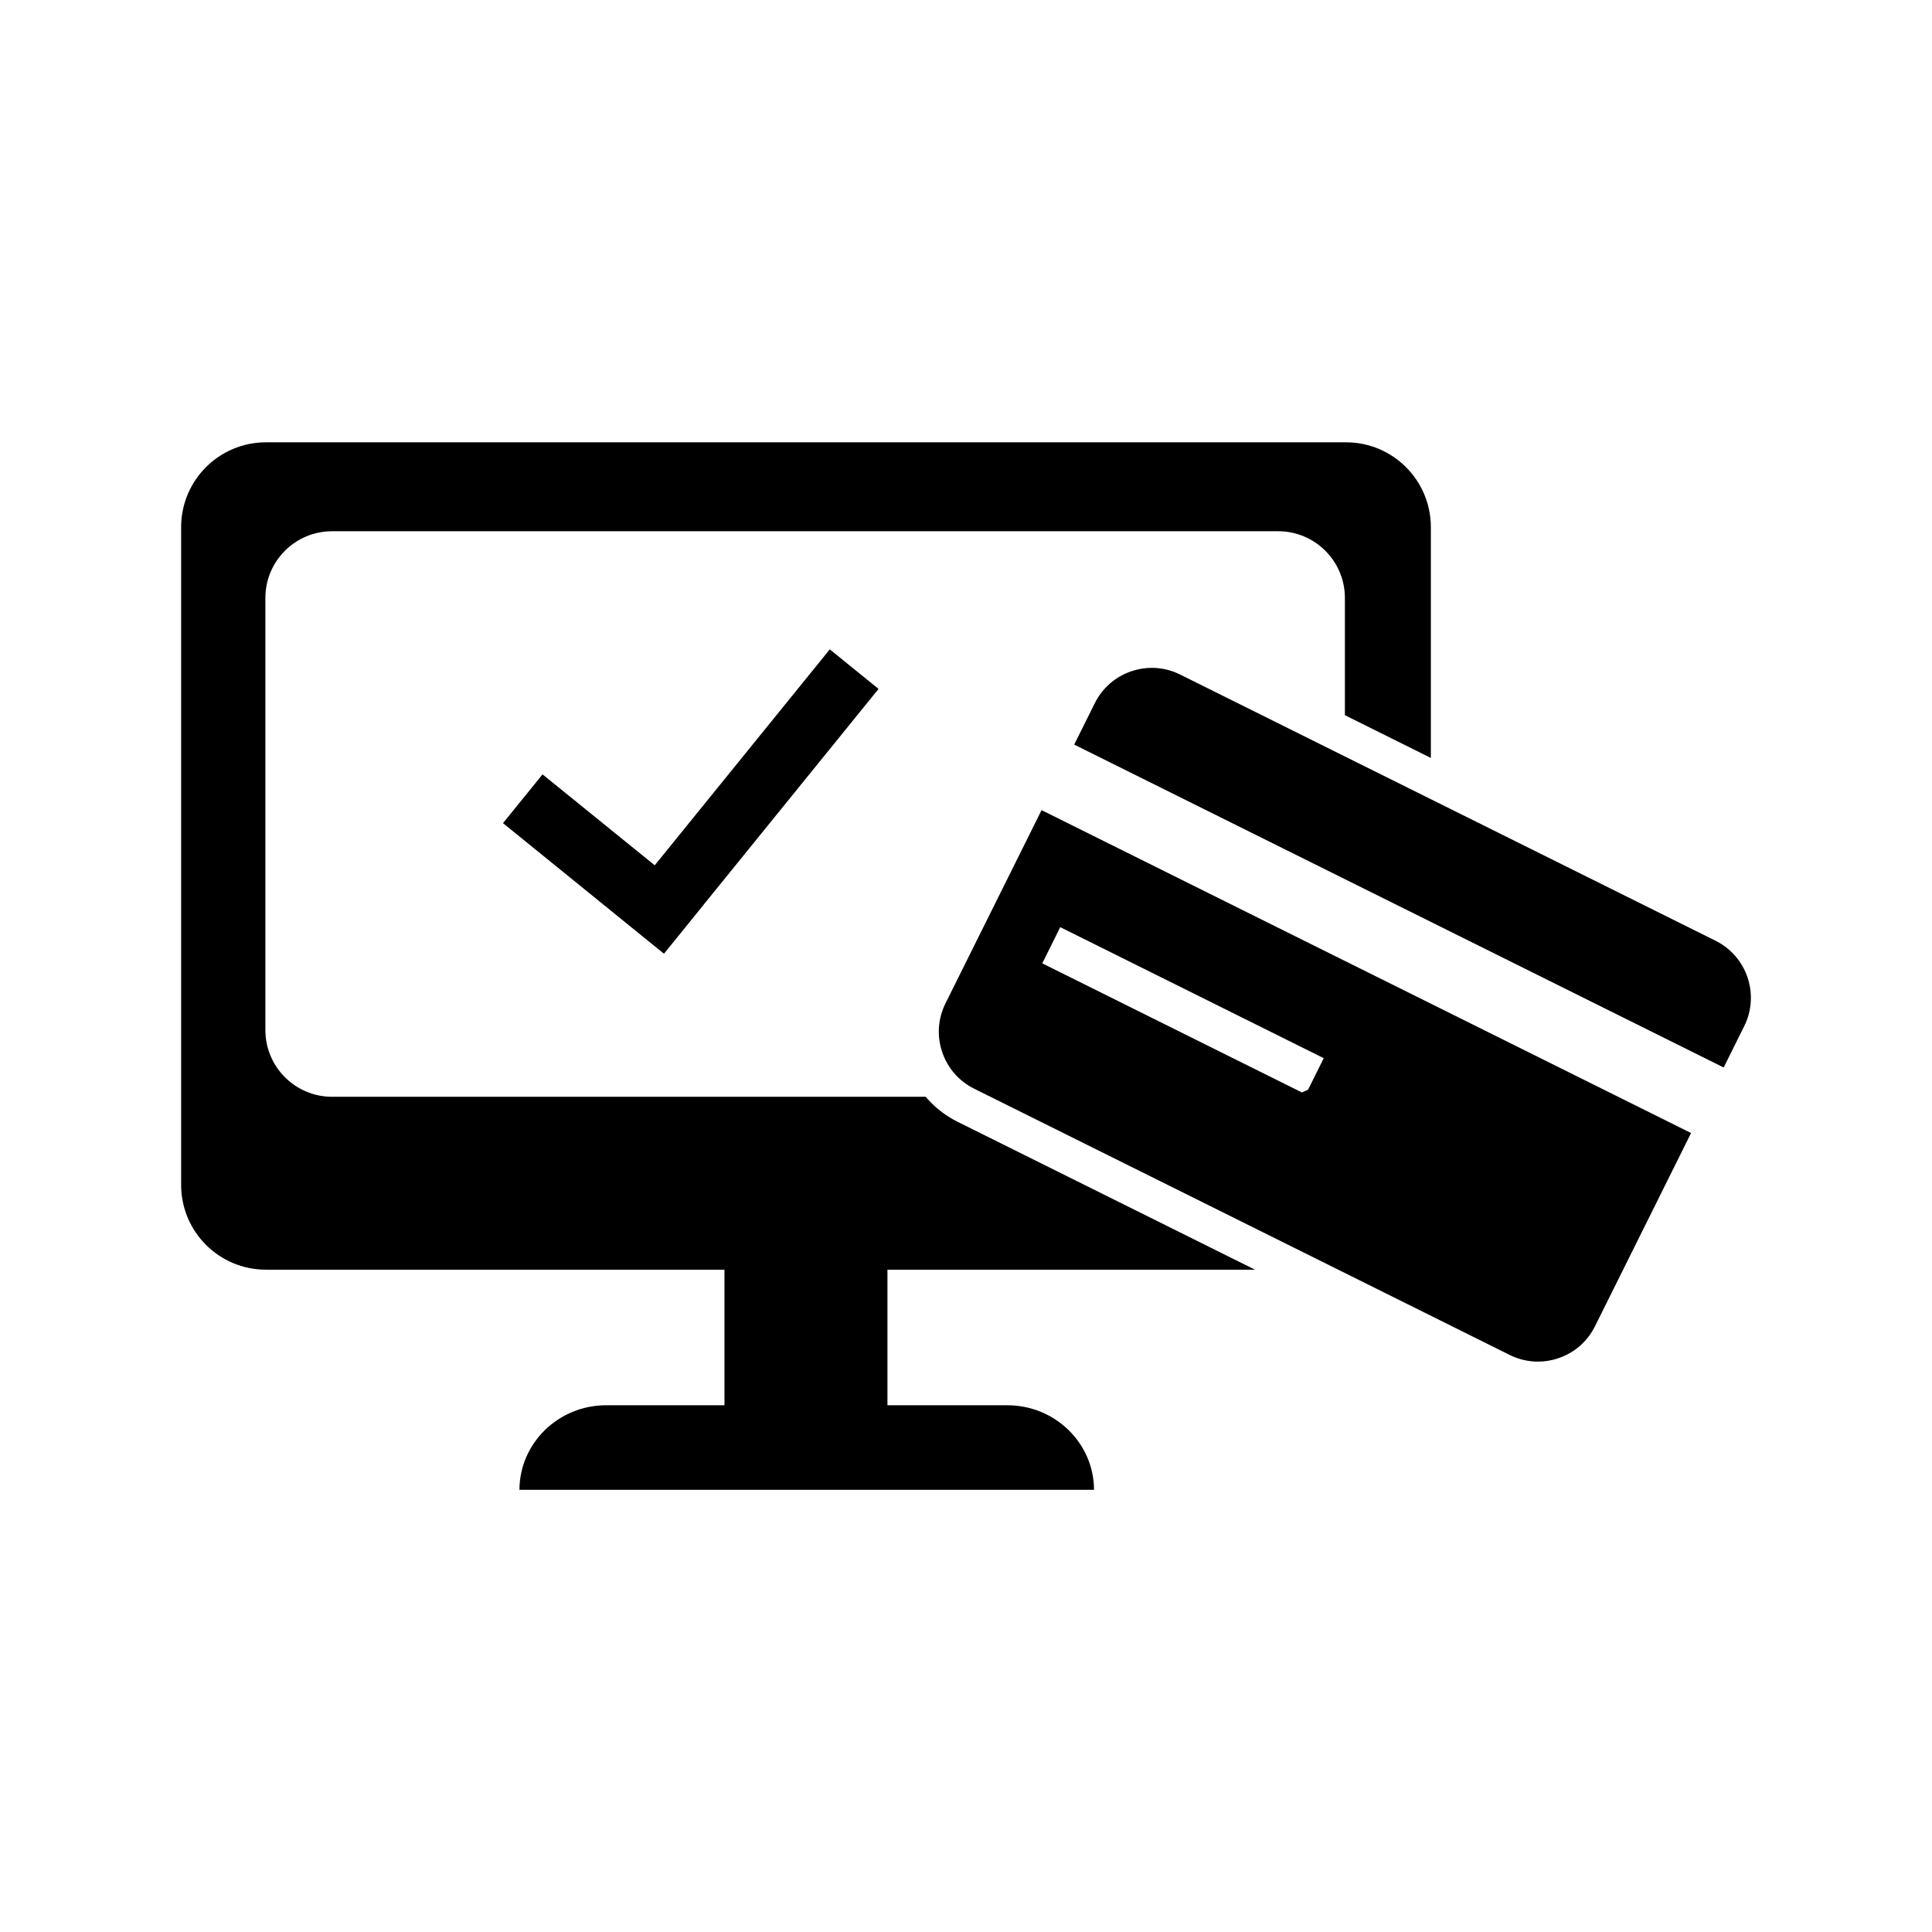
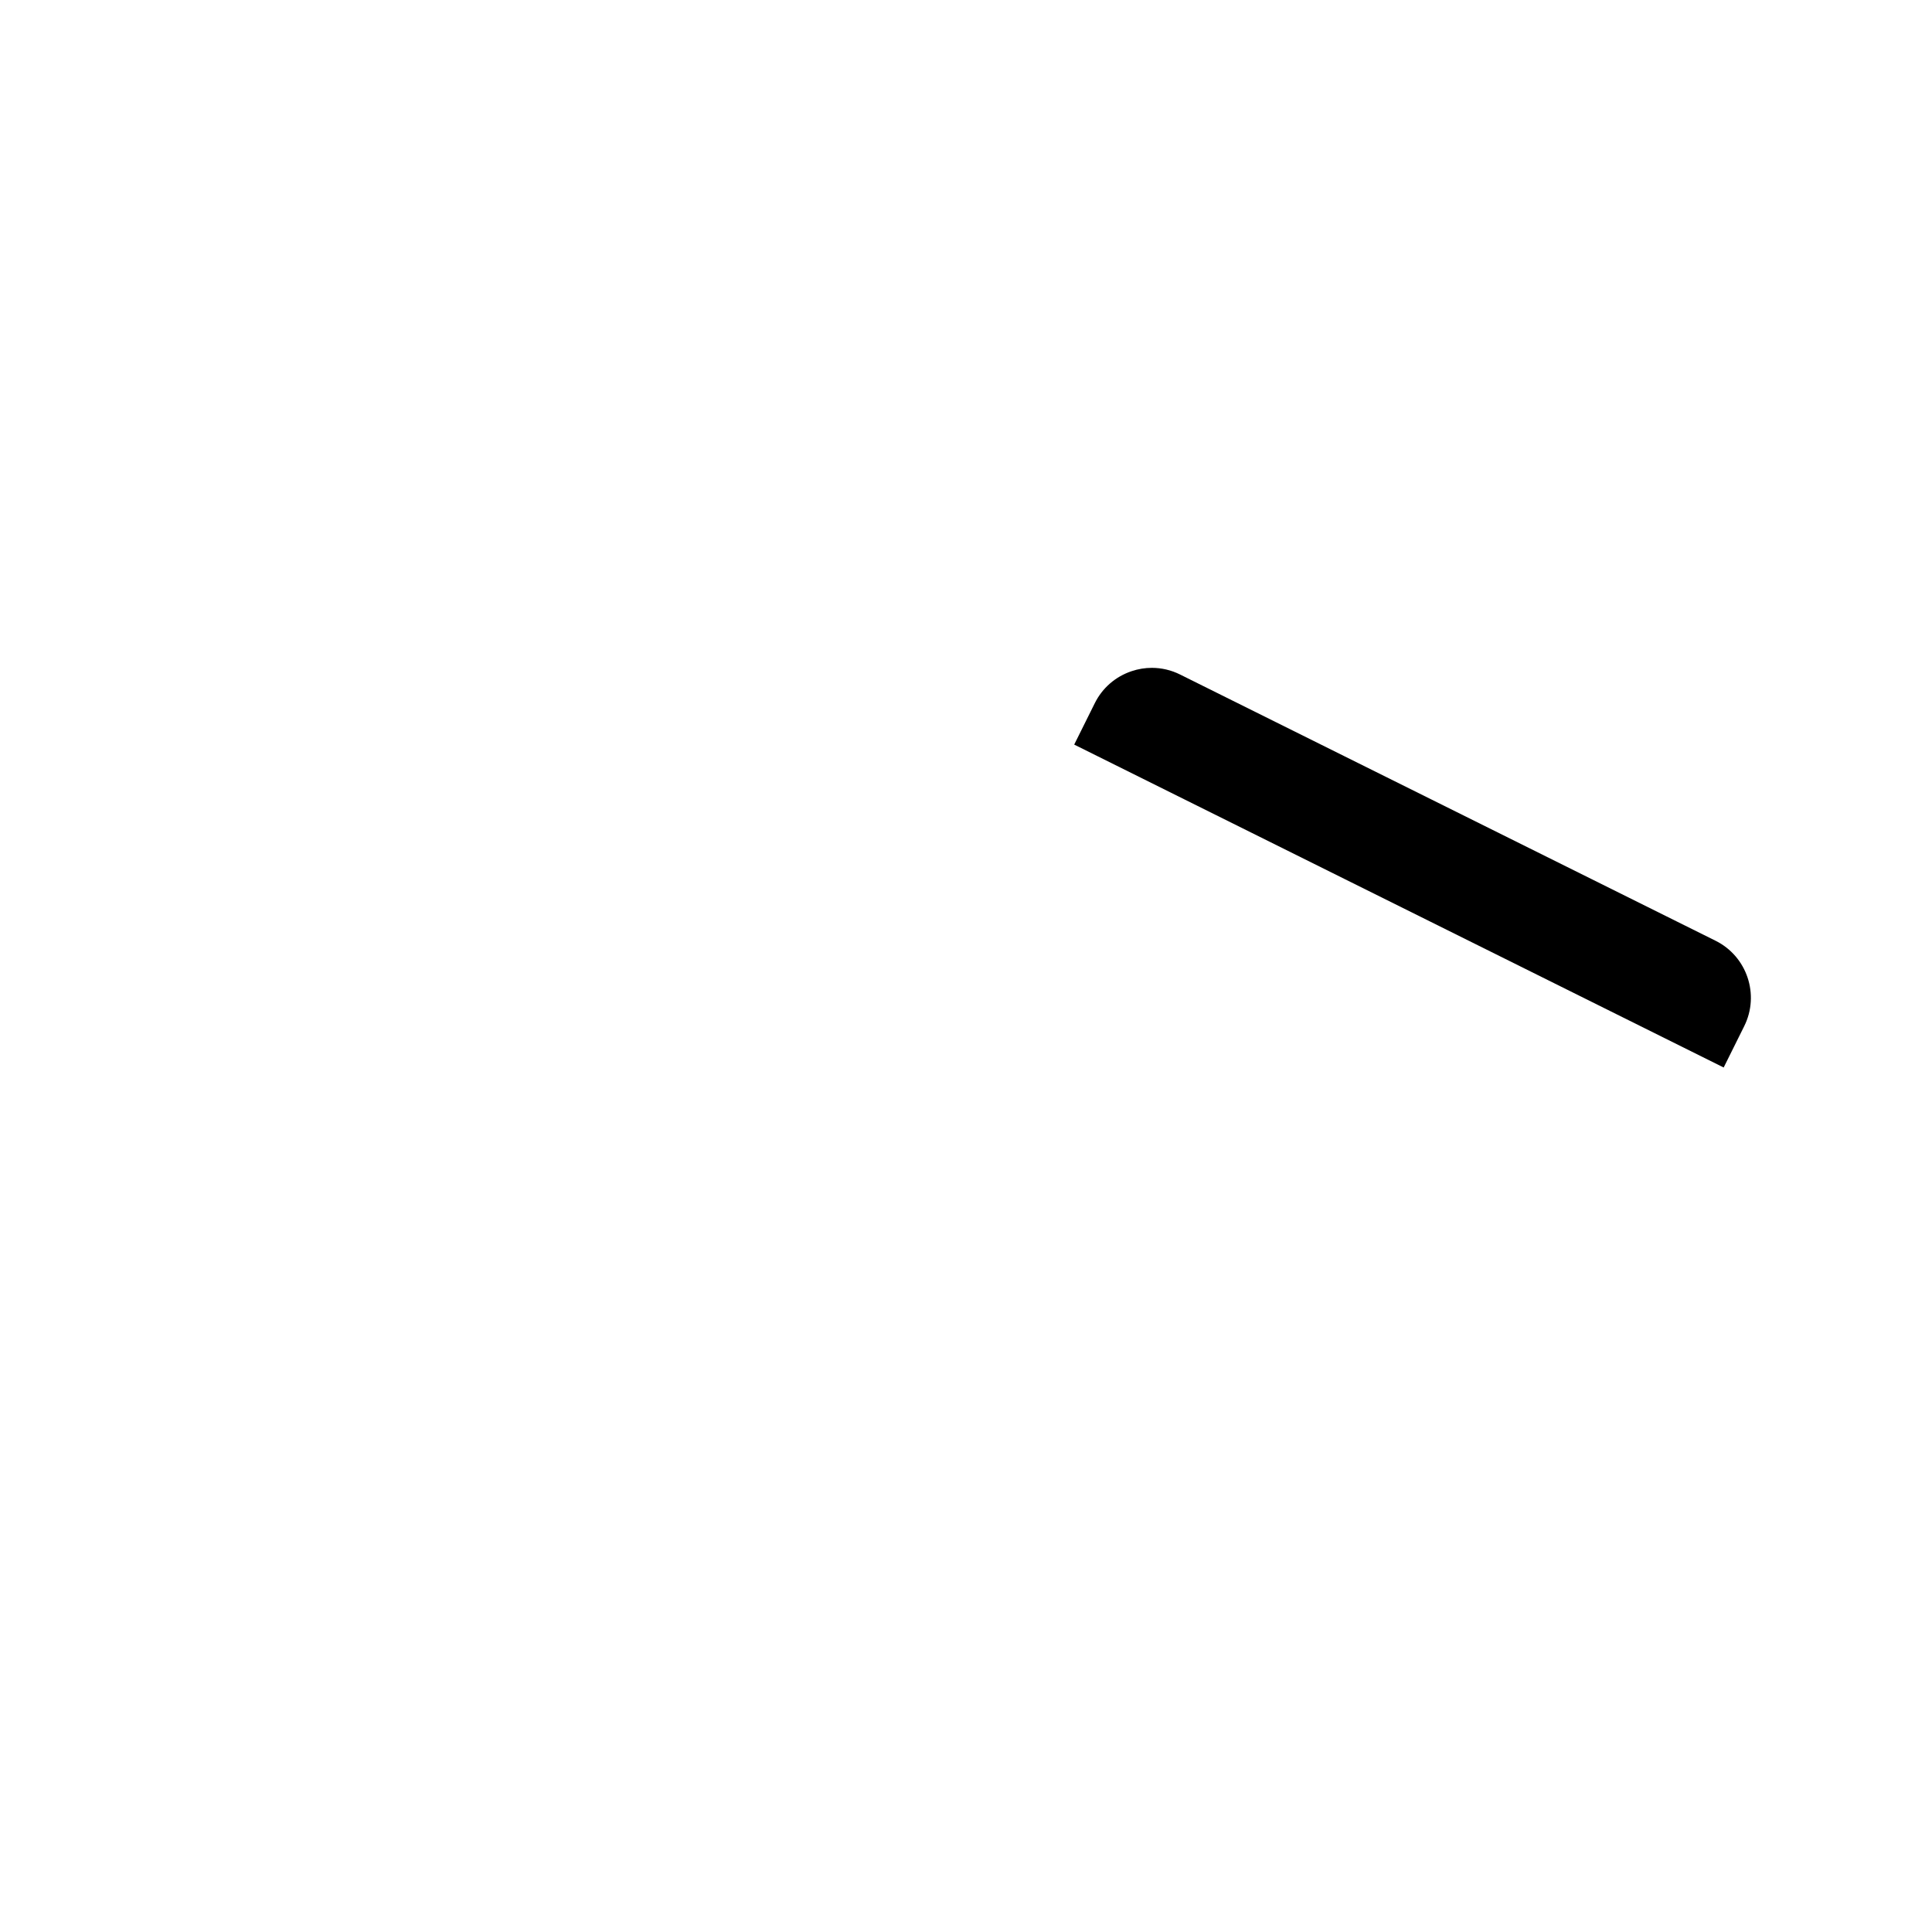
<svg xmlns="http://www.w3.org/2000/svg" id="Layer_1" viewBox="0 0 576 576">
-   <path d="M374.15,378.53l-88.61-44.06c-3.73-1.85-6.96-4.4-9.57-7.48H99.02c-10.99,0-19.9-8.91-19.9-19.89v-128.83c0-10.99,8.91-19.89,19.9-19.89h282.04c10.99,0,19.9,8.91,19.9,19.89v34.95l25.63,12.75v-68.8c0-13.97-11.32-25.3-25.29-25.3H79.29c-13.97,0-25.29,11.33-25.29,25.3v196.08c0,13.97,11.32,25.29,25.29,25.29h136.7v40.42h-35.27c-14.24,0-25.79,11.27-25.86,25.2h171.31c-.07-13.93-11.61-25.2-25.86-25.2h-35.73v-40.42h109.56Z" />
-   <path d="M400.95,286.49l-90.42-44.96-28.64,57.6c-2.26,4.54-2.61,9.69-1,14.5,1.62,4.81,5.01,8.7,9.55,10.96l4.8,2.38,103.67,51.54,51.16,25.44c4.54,2.26,9.69,2.61,14.5,1,4.81-1.61,8.7-5,10.96-9.55l28.64-57.6-77.58-38.57-25.63-12.74ZM389.98,324.87c-.6.31-1.22.58-1.85.82h0l-77.39-38.48,5.36-10.79,78.55,39.06-4.67,9.4h0Z" />
  <path d="M511.47,280.47l-84.88-42.2-25.63-12.74-49.11-24.42c-2.66-1.33-5.54-2-8.44-2-2.03,0-4.08.33-6.06,1-4.81,1.62-8.7,5-10.96,9.55l-6.13,12.33,80.7,40.12,25.63,12.74,87.3,43.41,6.13-12.33c4.66-9.38.83-20.8-8.55-25.46Z" />
-   <polygon points="247.39 193.6 195.2 257.98 161.75 230.87 149.96 245.41 183.4 272.53 183.4 272.54 197.94 284.33 197.95 284.32 197.96 284.33 209.75 269.78 209.74 269.77 261.93 205.39 247.39 193.6" />
</svg>